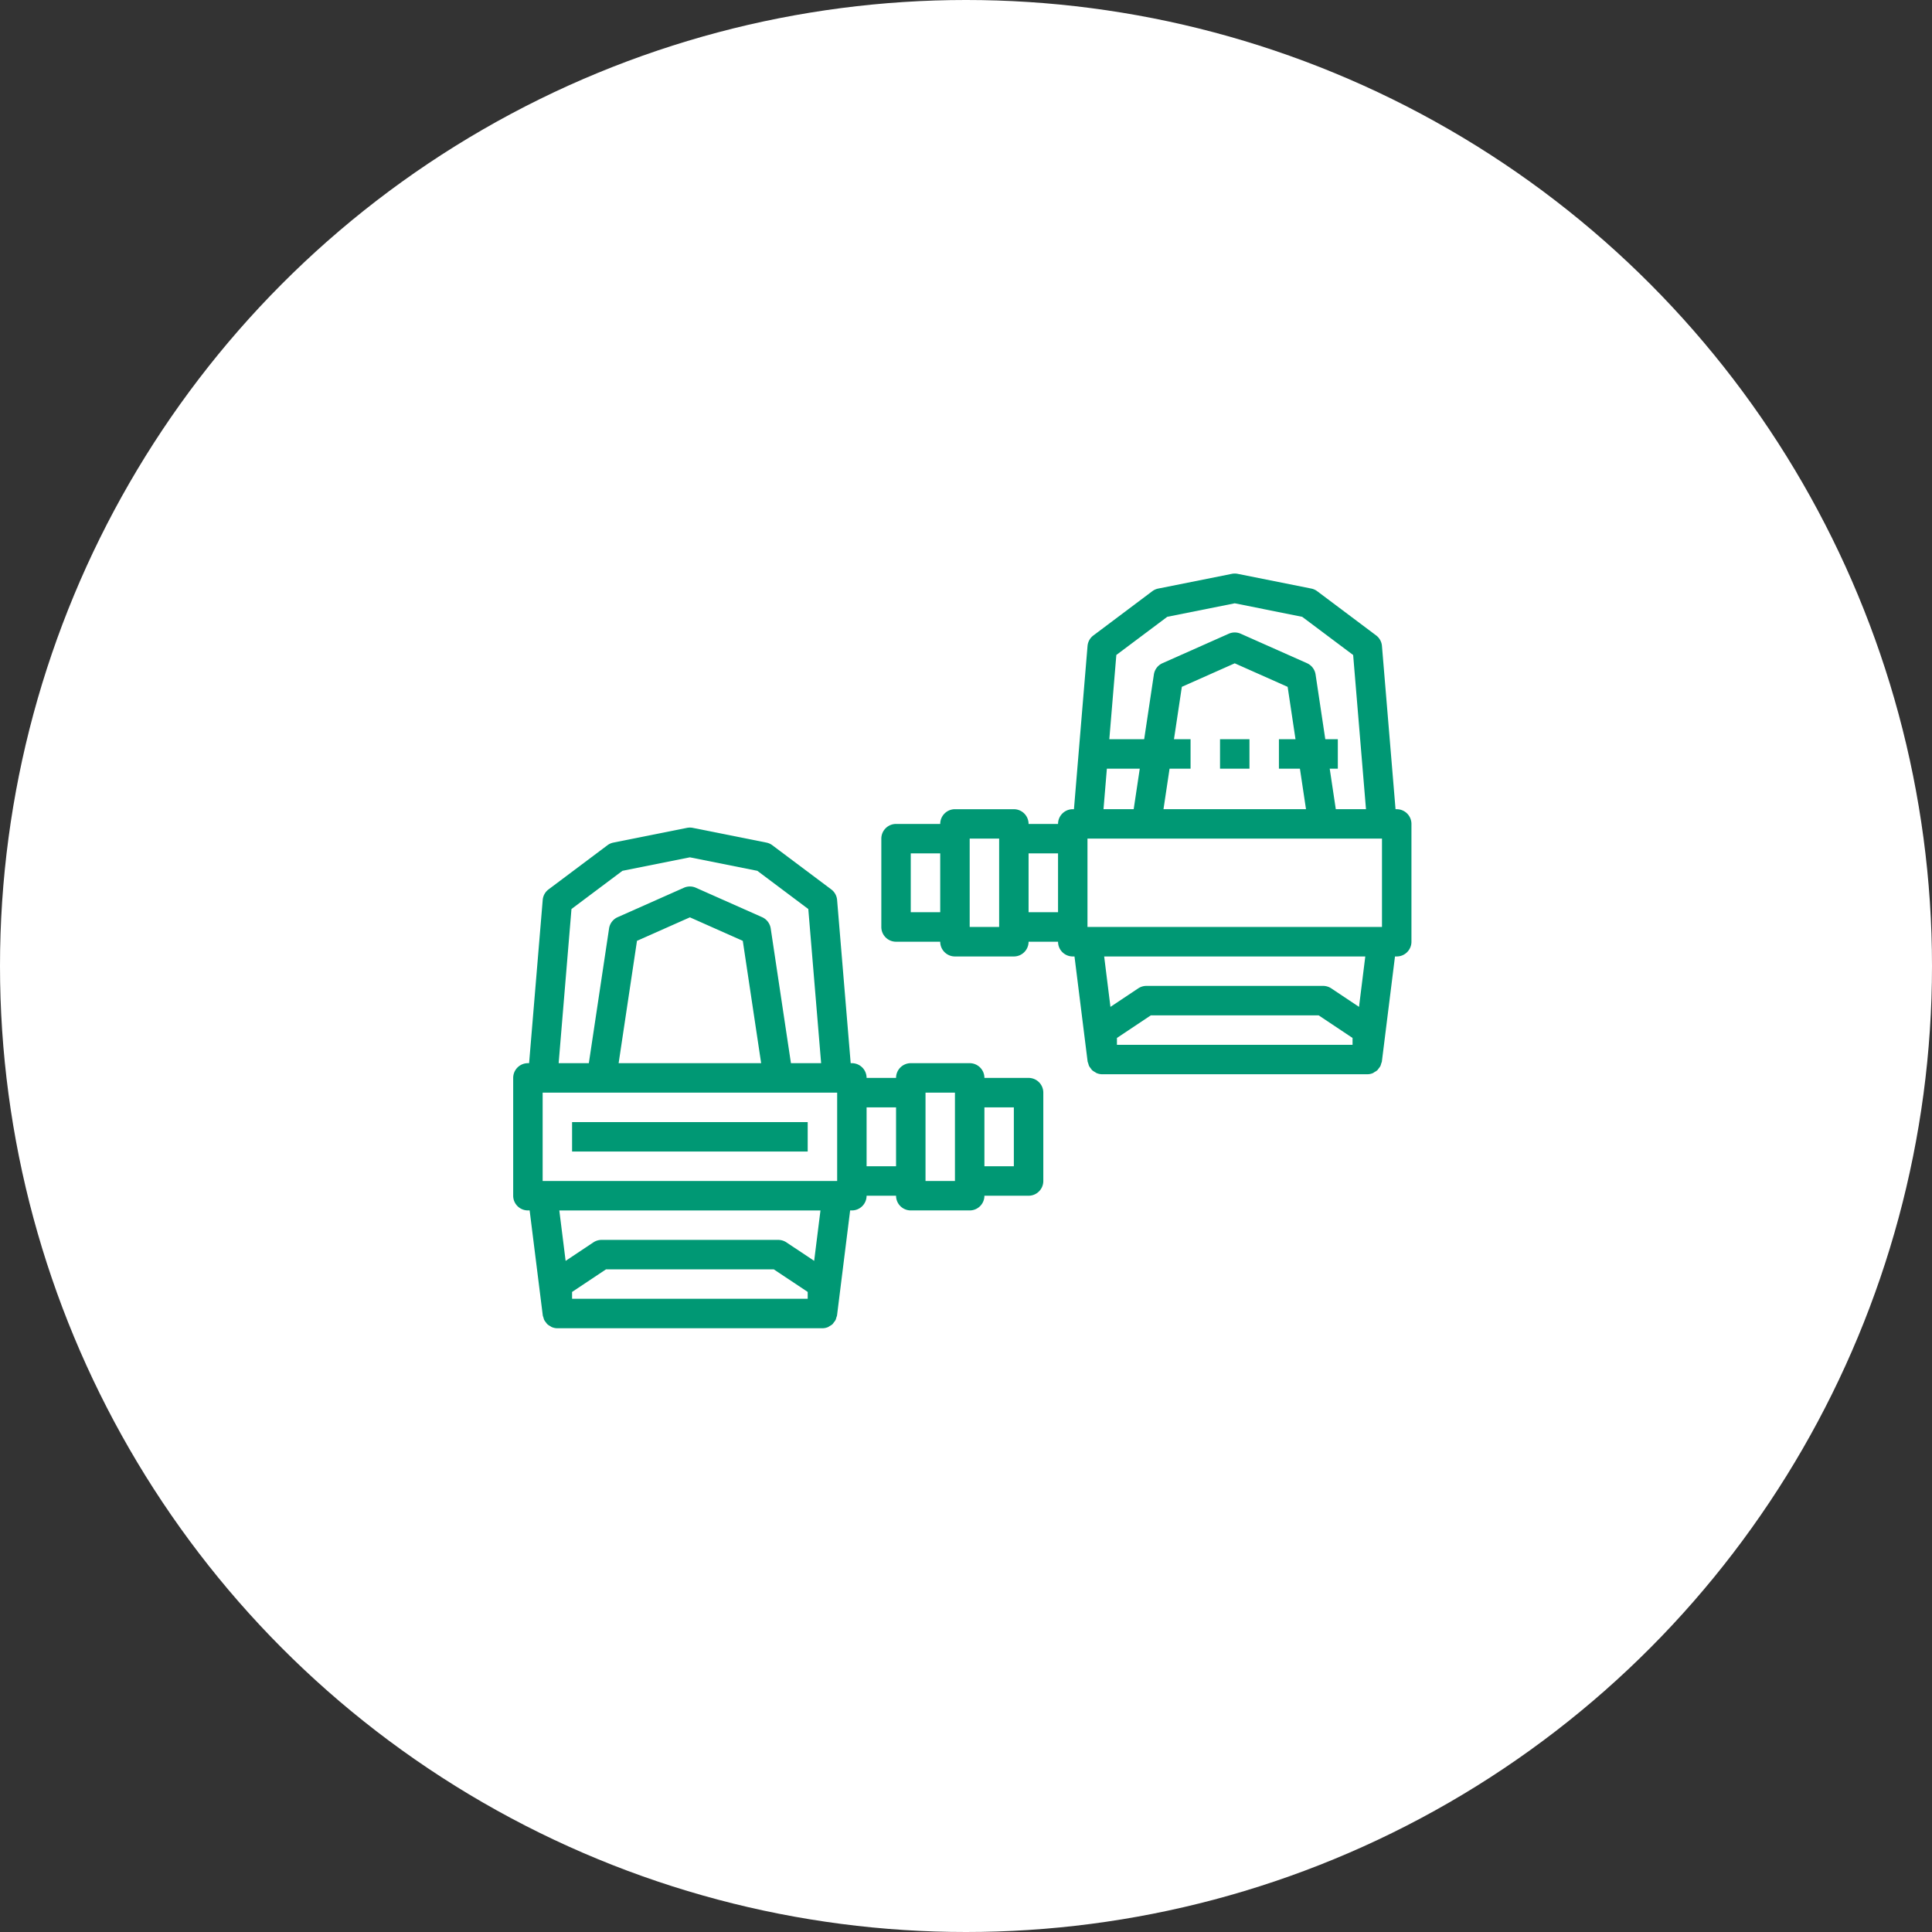
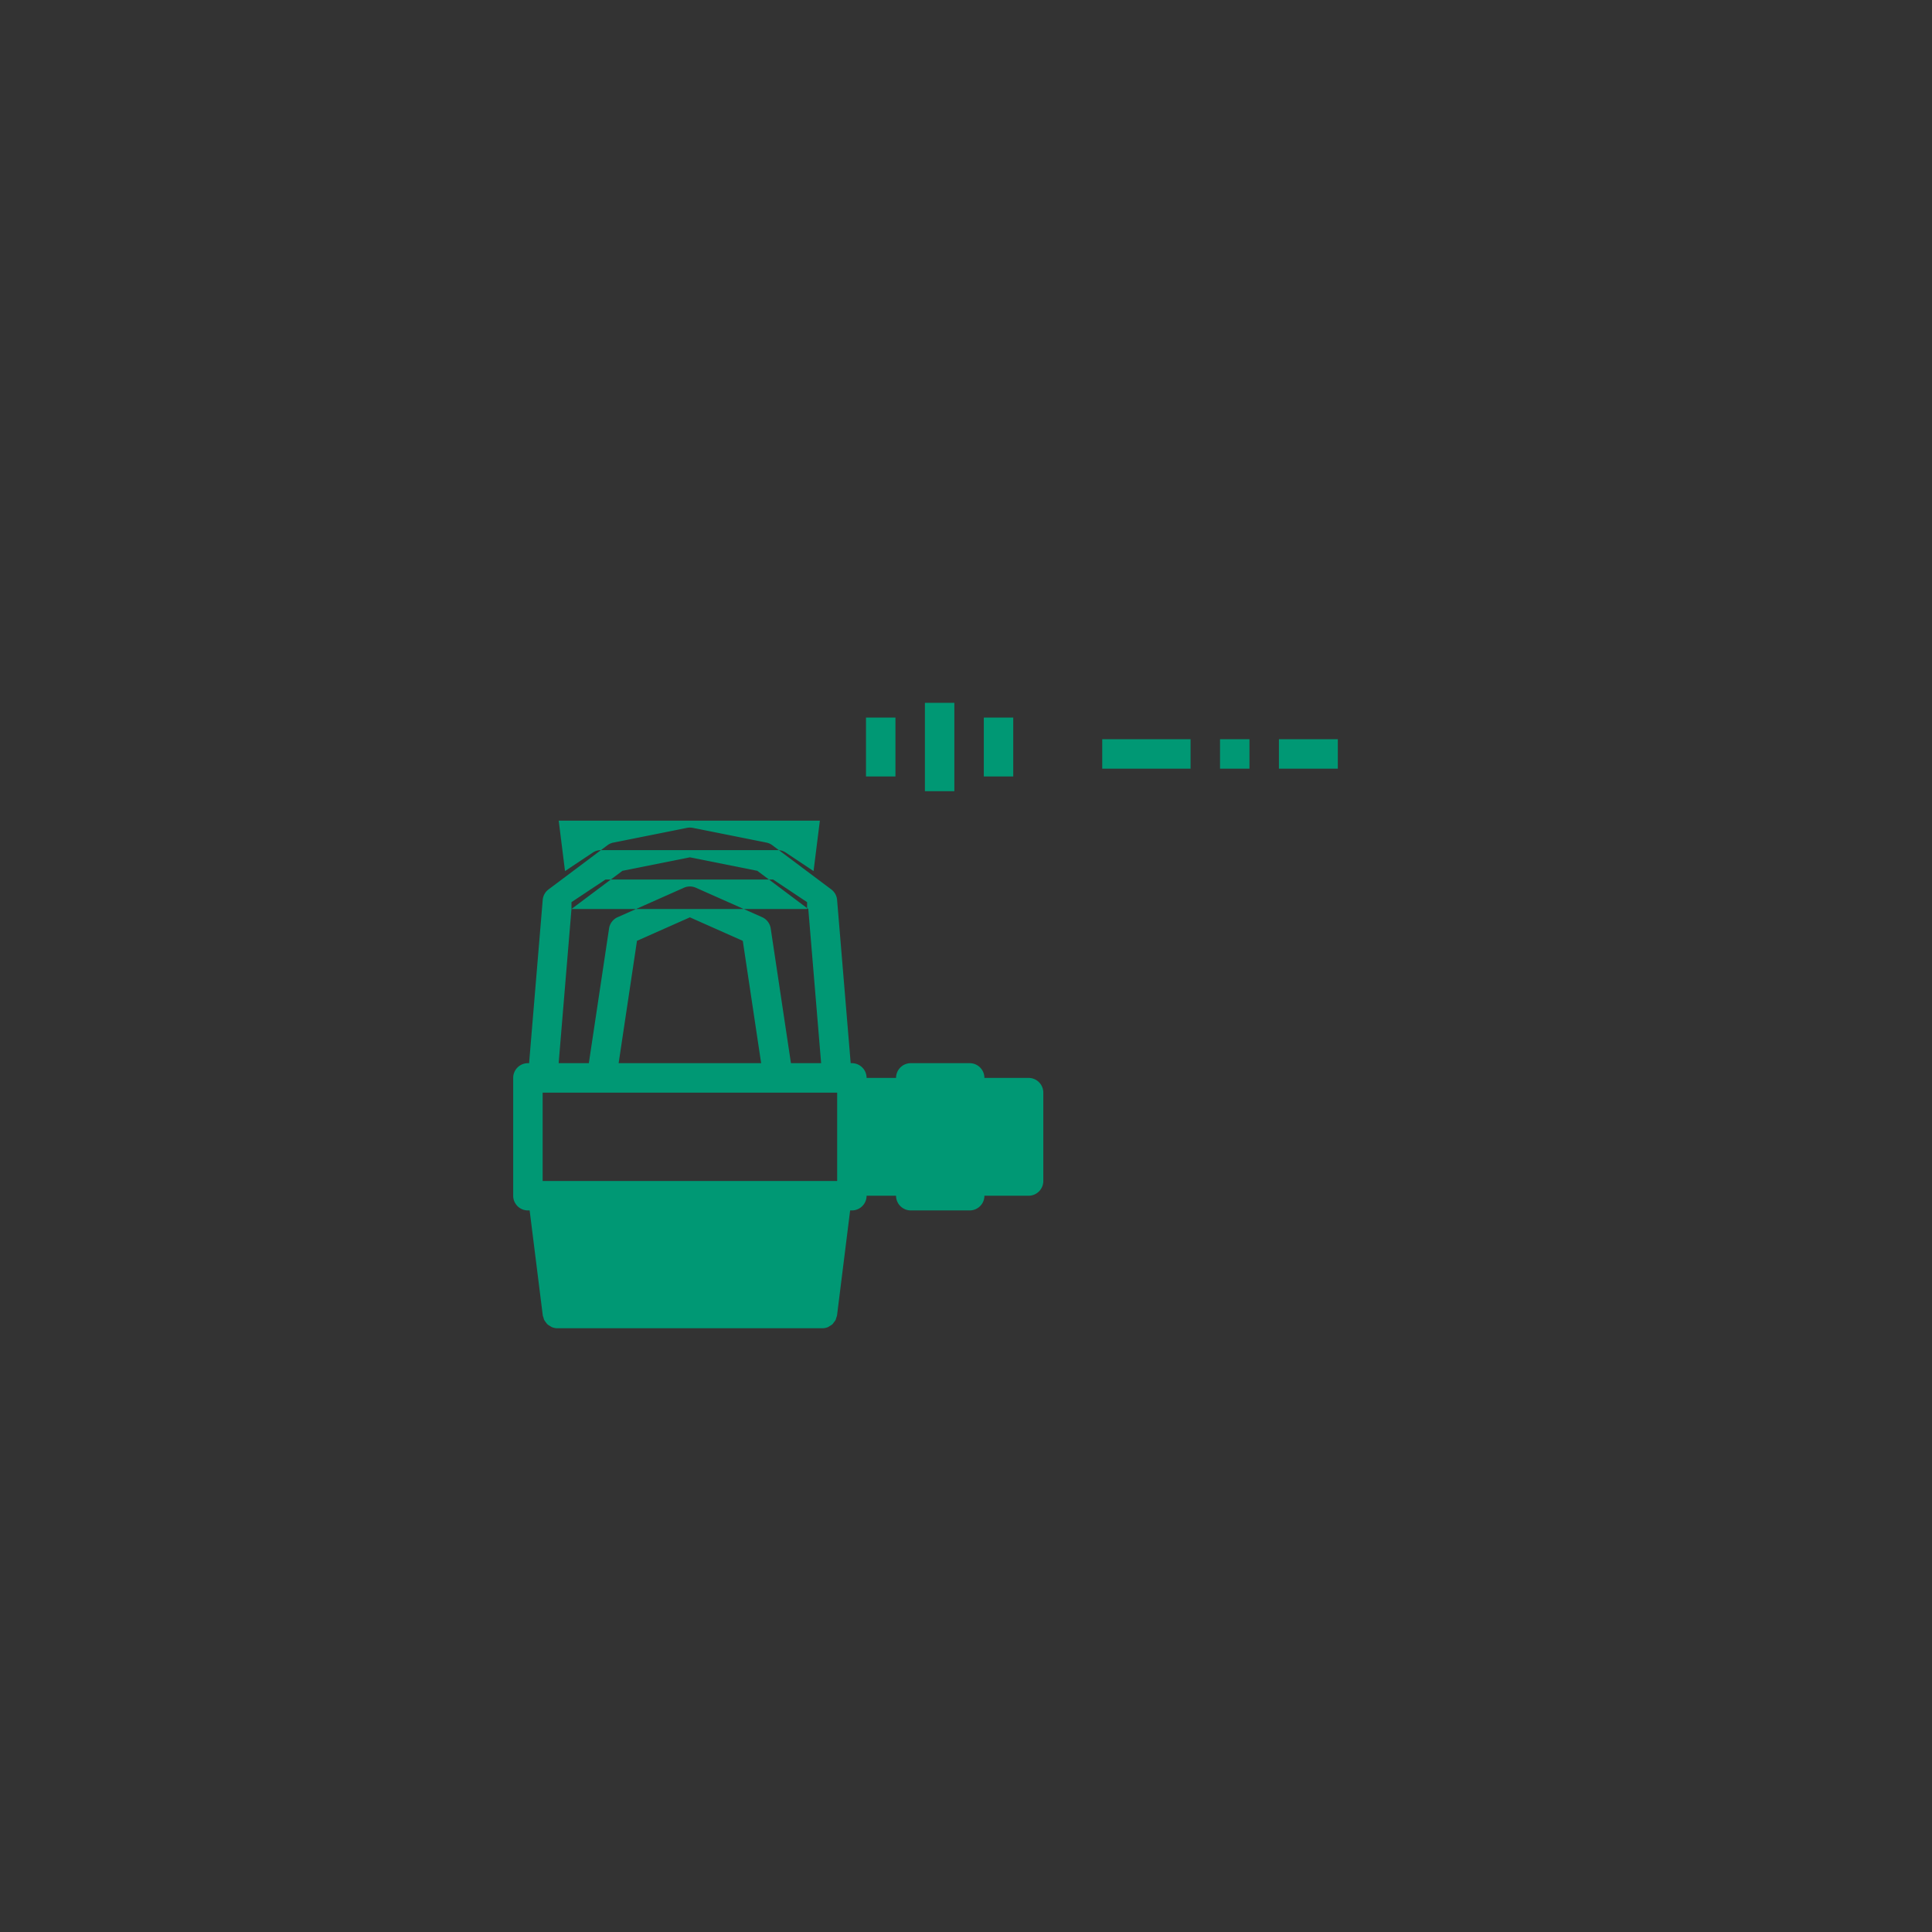
<svg xmlns="http://www.w3.org/2000/svg" x="64" y="64" viewBox="0 0 64 64">
  <rect x="0" y="0" width="64" height="64" fill="#333333" stroke="none" />
  <g fill="none" fill-rule="evenodd">
-     <circle cx="32" cy="32" r="32" style="fill:#fff" />
    <g fill-rule="nonzero" style="fill:#009874">
-       <path d="M46.268 26.805h-.039l-.45-5.407a.486.486 0 0 0-.194-.35l-1.95-1.463a.488.488 0 0 0-.197-.088l-2.44-.488a.507.507 0 0 0-.191 0l-2.44.488a.49.49 0 0 0-.196.088L36.22 21.05a.485.485 0 0 0-.194.35l-.45 5.406h-.04a.488.488 0 0 0-.487.488h-.976a.488.488 0 0 0-.488-.488h-1.95a.488.488 0 0 0-.489.488h-1.463a.488.488 0 0 0-.488.487v2.927c0 .27.219.488.488.488h1.463c0 .27.219.488.488.488h1.951c.27 0 .488-.219.488-.488h.976c0 .27.218.488.488.488h.057l.434 3.475c.004.026.016.048.023.072.008.026.013.052.024.076.015.032.037.058.058.086.016.02.028.042.047.059.027.025.06.044.093.063.02.011.036.026.057.034.058.024.12.037.182.037h8.78a.483.483 0 0 0 .183-.036c.02-.009.037-.024.056-.035.033-.019.066-.037.094-.063.018-.017.031-.039.047-.059.021-.027.043-.054.058-.086.011-.024.016-.05.024-.076.007-.024.02-.046.023-.072l.434-3.475h.057c.27 0 .488-.219.488-.488v-3.902a.488.488 0 0 0-.488-.488Zm-10.244.975h9.756v2.927h-9.756V27.78Zm2.518-.975.608-4.053 1.752-.779 1.753.78.608 4.052h-4.721Zm-1.562-5.108 1.688-1.265 2.234-.447 2.235.448 1.688 1.265.425 5.107h-1l-.67-4.463a.49.49 0 0 0-.284-.373l-2.196-.976a.488.488 0 0 0-.396 0l-2.195.976a.488.488 0 0 0-.285.373l-.669 4.463h-1l.425-5.108Zm-6.81 8.522v-1.95h.976v1.95h-.975Zm1.952.488V27.78h.976v2.927h-.976Zm1.951-.488v-1.95h.976v1.95h-.976ZM37 34.61v-.226l1.123-.749h5.559l1.123.749v.227H37Zm8.019-1.256-.919-.613a.49.49 0 0 0-.27-.082h-5.854a.49.49 0 0 0-.271.082l-.92.613-.208-1.67h8.65l-.208 1.67Z" />
-       <path d="M42.366 24.488h1.951v.975h-1.951zM40.415 24.488h.975v.975h-.975zM36.513 24.488h2.926v.975h-2.926zM34.073 35.707H32.61a.488.488 0 0 0-.488-.488h-1.951a.488.488 0 0 0-.488.488h-.976a.488.488 0 0 0-.487-.488h-.04l-.45-5.406a.486.486 0 0 0-.193-.35L25.585 28a.488.488 0 0 0-.196-.088l-2.44-.488a.507.507 0 0 0-.191 0l-2.439.488a.49.49 0 0 0-.197.088l-1.951 1.463a.485.485 0 0 0-.193.35l-.451 5.406h-.04a.488.488 0 0 0-.487.488v3.903c0 .269.218.487.488.487h.057l.435 3.476c.003.025.016.047.022.072.008.026.013.051.024.075.015.033.037.059.058.087.016.02.029.041.047.058.028.026.06.045.093.064.02.01.036.026.057.034.058.024.12.037.182.037h8.78a.483.483 0 0 0 .183-.037c.02-.008.037-.023.056-.034.034-.02.066-.037.094-.063.019-.018.031-.04.047-.06.021-.027.043-.053.058-.085.012-.024.017-.05.024-.076.008-.025.02-.047.023-.072l.434-3.476h.058c.269 0 .487-.218.487-.487h.976c0 .269.218.487.488.487h1.951c.27 0 .488-.218.488-.487h1.463c.27 0 .488-.219.488-.488v-2.927a.488.488 0 0 0-.488-.488Zm-16.097.488h9.756v2.927h-9.756v-2.927Zm2.517-.976.608-4.053 1.753-.778 1.752.779.608 4.052h-4.72Zm-1.562-5.107 1.688-1.265 2.235-.447 2.234.447 1.688 1.266.425 5.106h-1l-.67-4.462a.49.49 0 0 0-.284-.374l-2.195-.975a.488.488 0 0 0-.397 0l-2.195.975a.488.488 0 0 0-.284.374l-.67 4.462h-1l.425-5.107Zm.02 12.912v-.227l1.124-.748h5.558l1.123.748v.227h-7.805Zm8.02-1.256-.92-.613a.49.49 0 0 0-.27-.082h-5.854a.49.49 0 0 0-.27.082l-.92.613-.209-1.67h8.651l-.209 1.67Zm1.736-3.134v-1.951h.976v1.951h-.976Zm1.952.488v-2.927h.975v2.927h-.975Zm2.926-.488h-.975v-1.951h.975v1.951Z" />
-       <path d="M18.951 37.171h7.805v.975h-7.805z" />
+       <path d="M42.366 24.488h1.951v.975h-1.951zM40.415 24.488h.975v.975h-.975zM36.513 24.488h2.926v.975h-2.926zM34.073 35.707H32.61a.488.488 0 0 0-.488-.488h-1.951a.488.488 0 0 0-.488.488h-.976a.488.488 0 0 0-.487-.488h-.04l-.45-5.406a.486.486 0 0 0-.193-.35L25.585 28a.488.488 0 0 0-.196-.088l-2.44-.488a.507.507 0 0 0-.191 0l-2.439.488a.49.49 0 0 0-.197.088l-1.951 1.463a.485.485 0 0 0-.193.35l-.451 5.406h-.04a.488.488 0 0 0-.487.488v3.903c0 .269.218.487.488.487h.057l.435 3.476c.003.025.016.047.022.072.008.026.013.051.024.075.015.033.037.059.058.087.016.02.029.041.047.058.028.026.06.045.093.064.02.01.036.026.057.034.058.024.12.037.182.037h8.78a.483.483 0 0 0 .183-.037c.02-.008.037-.023.056-.034.034-.02.066-.037.094-.063.019-.018.031-.04.047-.06.021-.027.043-.053.058-.085.012-.024.017-.05.024-.076.008-.025.02-.047.023-.072l.434-3.476h.058c.269 0 .487-.218.487-.487h.976c0 .269.218.487.488.487h1.951c.27 0 .488-.218.488-.487h1.463c.27 0 .488-.219.488-.488v-2.927a.488.488 0 0 0-.488-.488Zm-16.097.488h9.756v2.927h-9.756v-2.927Zm2.517-.976.608-4.053 1.753-.778 1.752.779.608 4.052h-4.72Zm-1.562-5.107 1.688-1.265 2.235-.447 2.234.447 1.688 1.266.425 5.106h-1l-.67-4.462a.49.49 0 0 0-.284-.374l-2.195-.975a.488.488 0 0 0-.397 0l-2.195.975a.488.488 0 0 0-.284.374l-.67 4.462h-1l.425-5.107Zv-.227l1.124-.748h5.558l1.123.748v.227h-7.805Zm8.02-1.256-.92-.613a.49.49 0 0 0-.27-.082h-5.854a.49.49 0 0 0-.27.082l-.92.613-.209-1.67h8.651l-.209 1.67Zm1.736-3.134v-1.951h.976v1.951h-.976Zm1.952.488v-2.927h.975v2.927h-.975Zm2.926-.488h-.975v-1.951h.975v1.951Z" />
    </g>
  </g>
</svg>